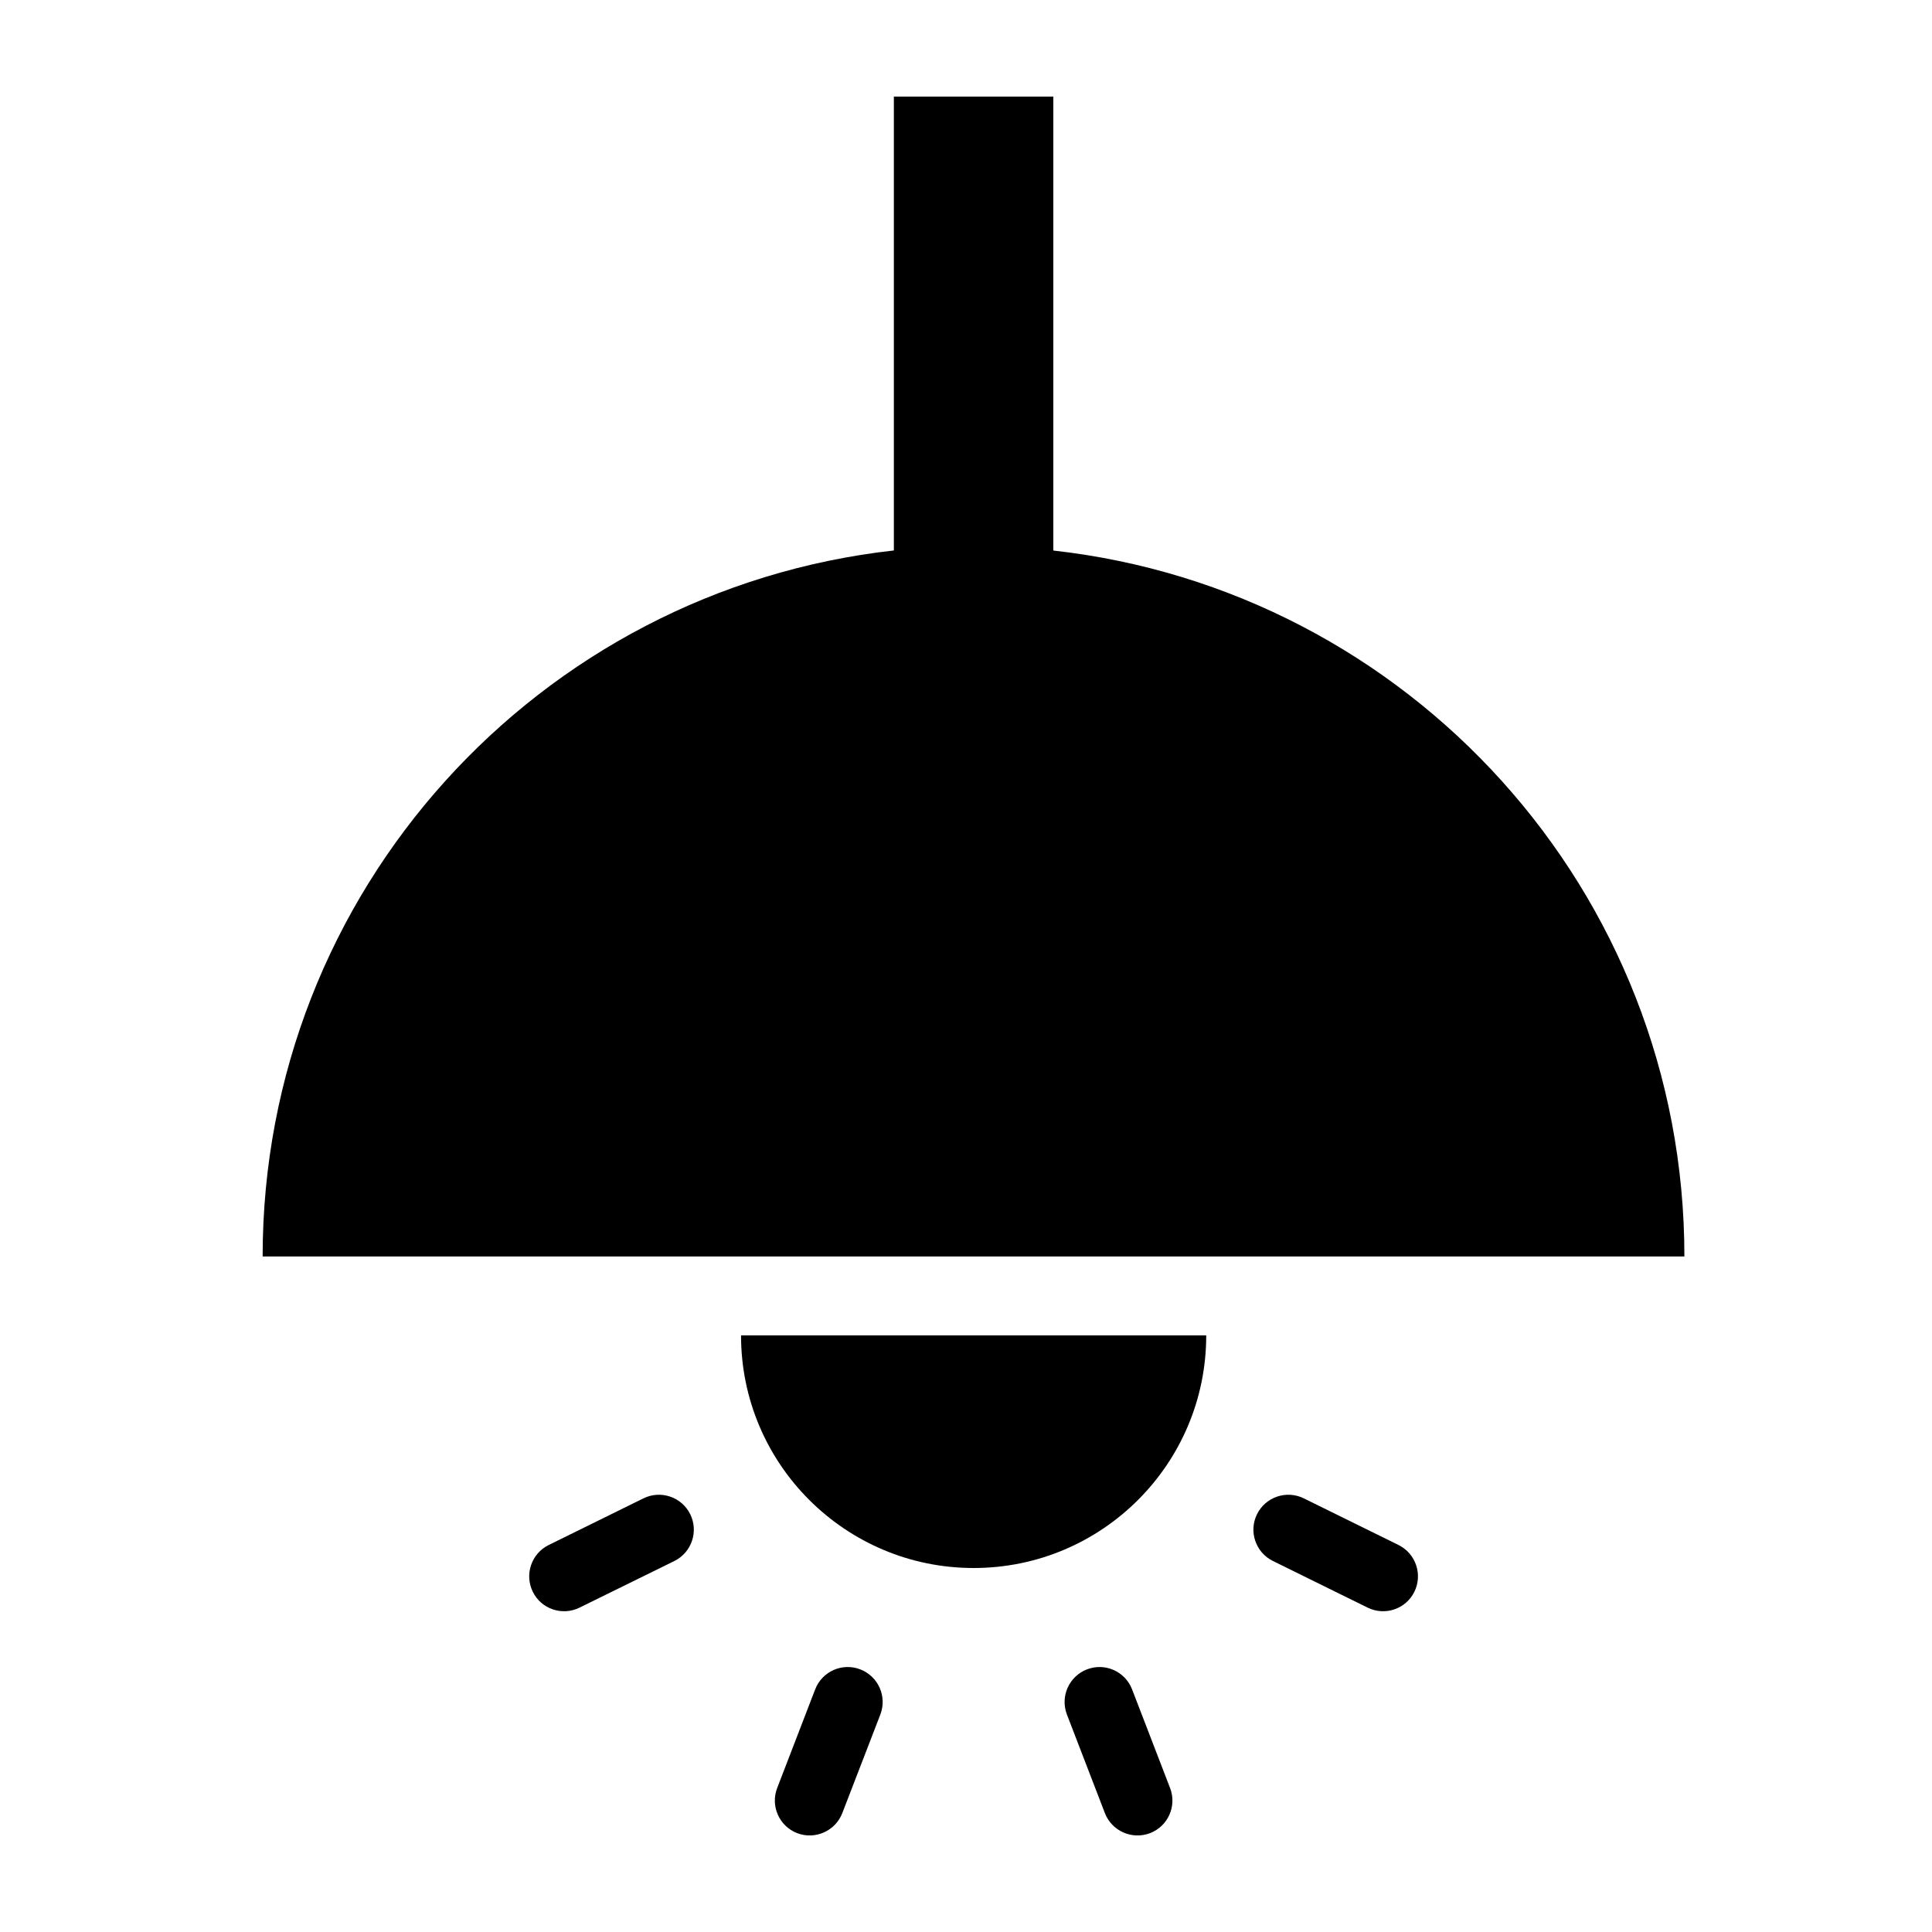
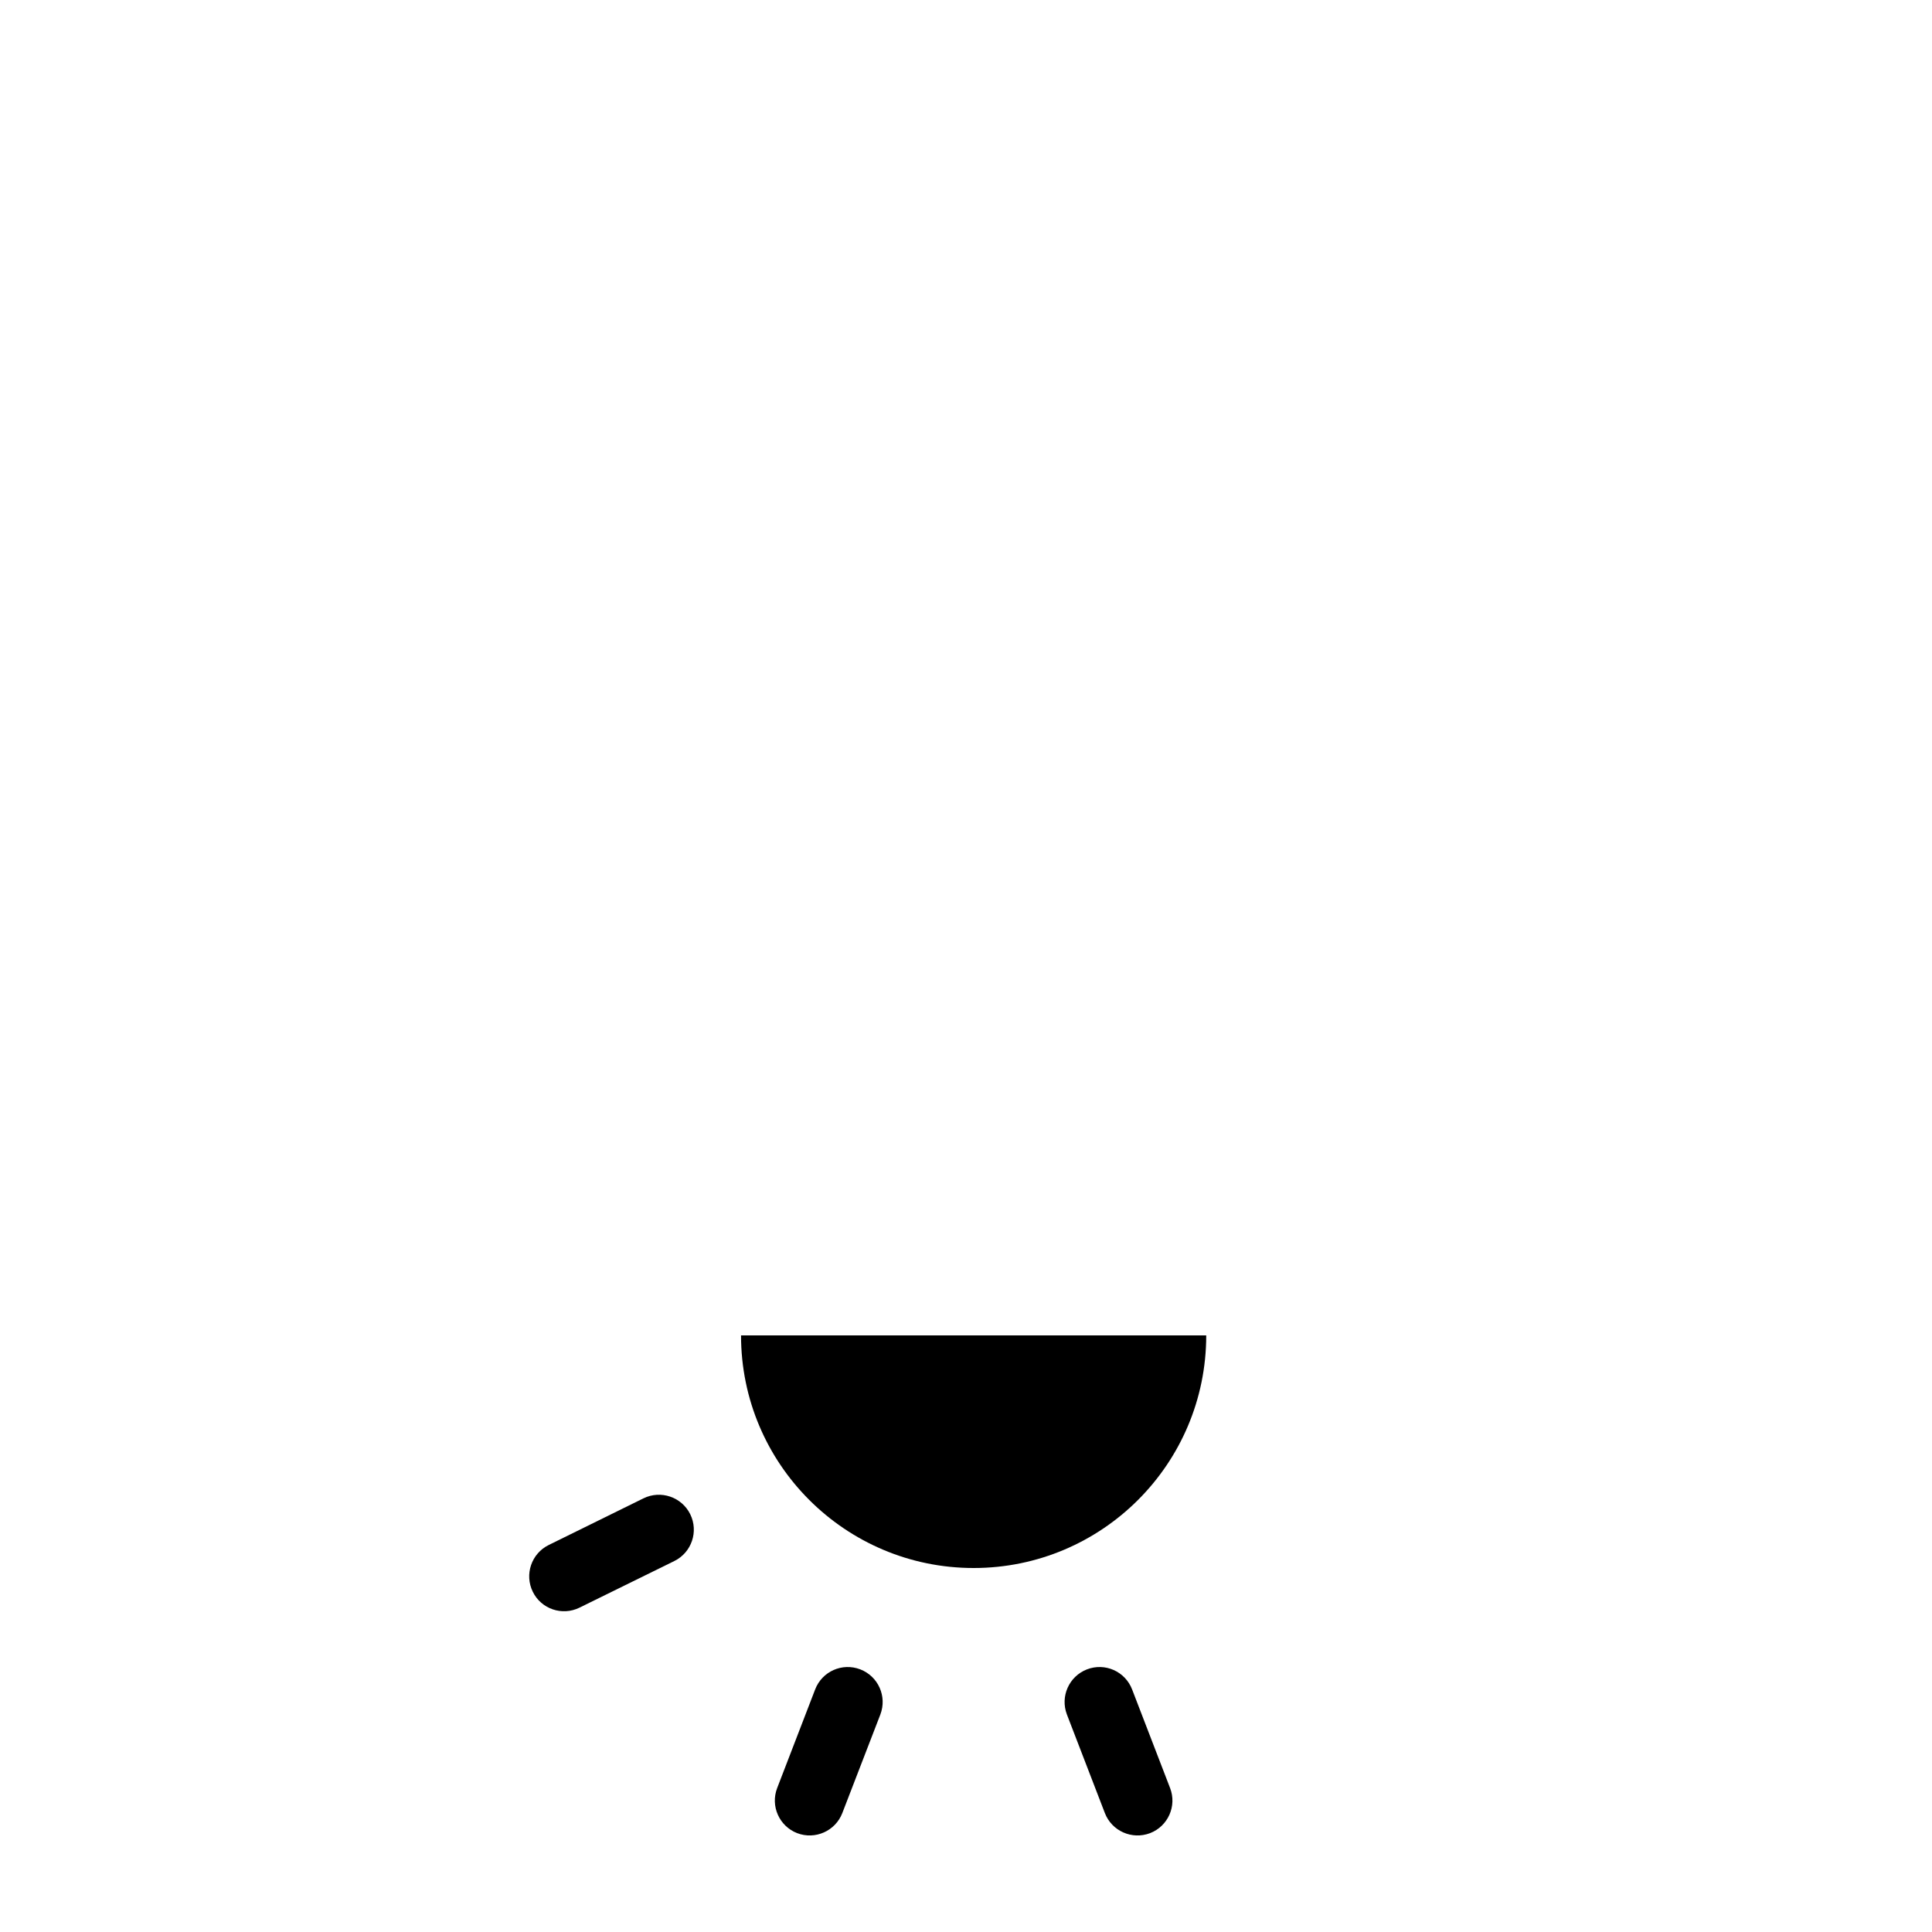
<svg xmlns="http://www.w3.org/2000/svg" width="100pt" height="100pt" version="1.1" viewBox="0 0 100 100">
  <g>
    <path d="m29.996 83.211c-0.895 0.441-1.98 0.074-2.418-0.82-0.441-0.895-0.074-1.98 0.824-2.422l4.902-2.414c0.895-0.441 1.98-0.074 2.422 0.82 0.441 0.895 0.074 1.98-0.82 2.422z" />
    <path d="m43.598 93.844c-0.359 0.93-1.406 1.395-2.336 1.039-0.93-0.359-1.395-1.406-1.035-2.336l1.965-5.102c0.359-0.934 1.402-1.398 2.336-1.039 0.93 0.359 1.395 1.402 1.039 2.336z" />
-     <path d="m70.789 83.211c0.895 0.441 1.98 0.074 2.418-0.82 0.441-0.895 0.074-1.98-0.82-2.422l-4.902-2.414c-0.895-0.441-1.98-0.074-2.422 0.82s-0.074 1.98 0.824 2.422z" />
    <path d="m57.188 93.844c0.359 0.93 1.402 1.395 2.34 1.039 0.93-0.359 1.395-1.406 1.035-2.336l-1.965-5.102c-0.359-0.934-1.402-1.398-2.336-1.039-0.93 0.359-1.395 1.402-1.039 2.336z" />
-     <path d="m54.52 28.496v-23.496h-8.254v23.492c-18.379 2.047-32.672 17.621-32.672 36.543h73.59c0.004-18.922-14.285-34.492-32.664-36.539z" />
    <path d="m50.395 81.16c6.648 0 12.039-5.391 12.039-12.039h-24.078c0 6.648 5.394 12.039 12.039 12.039z" />
  </g>
</svg>